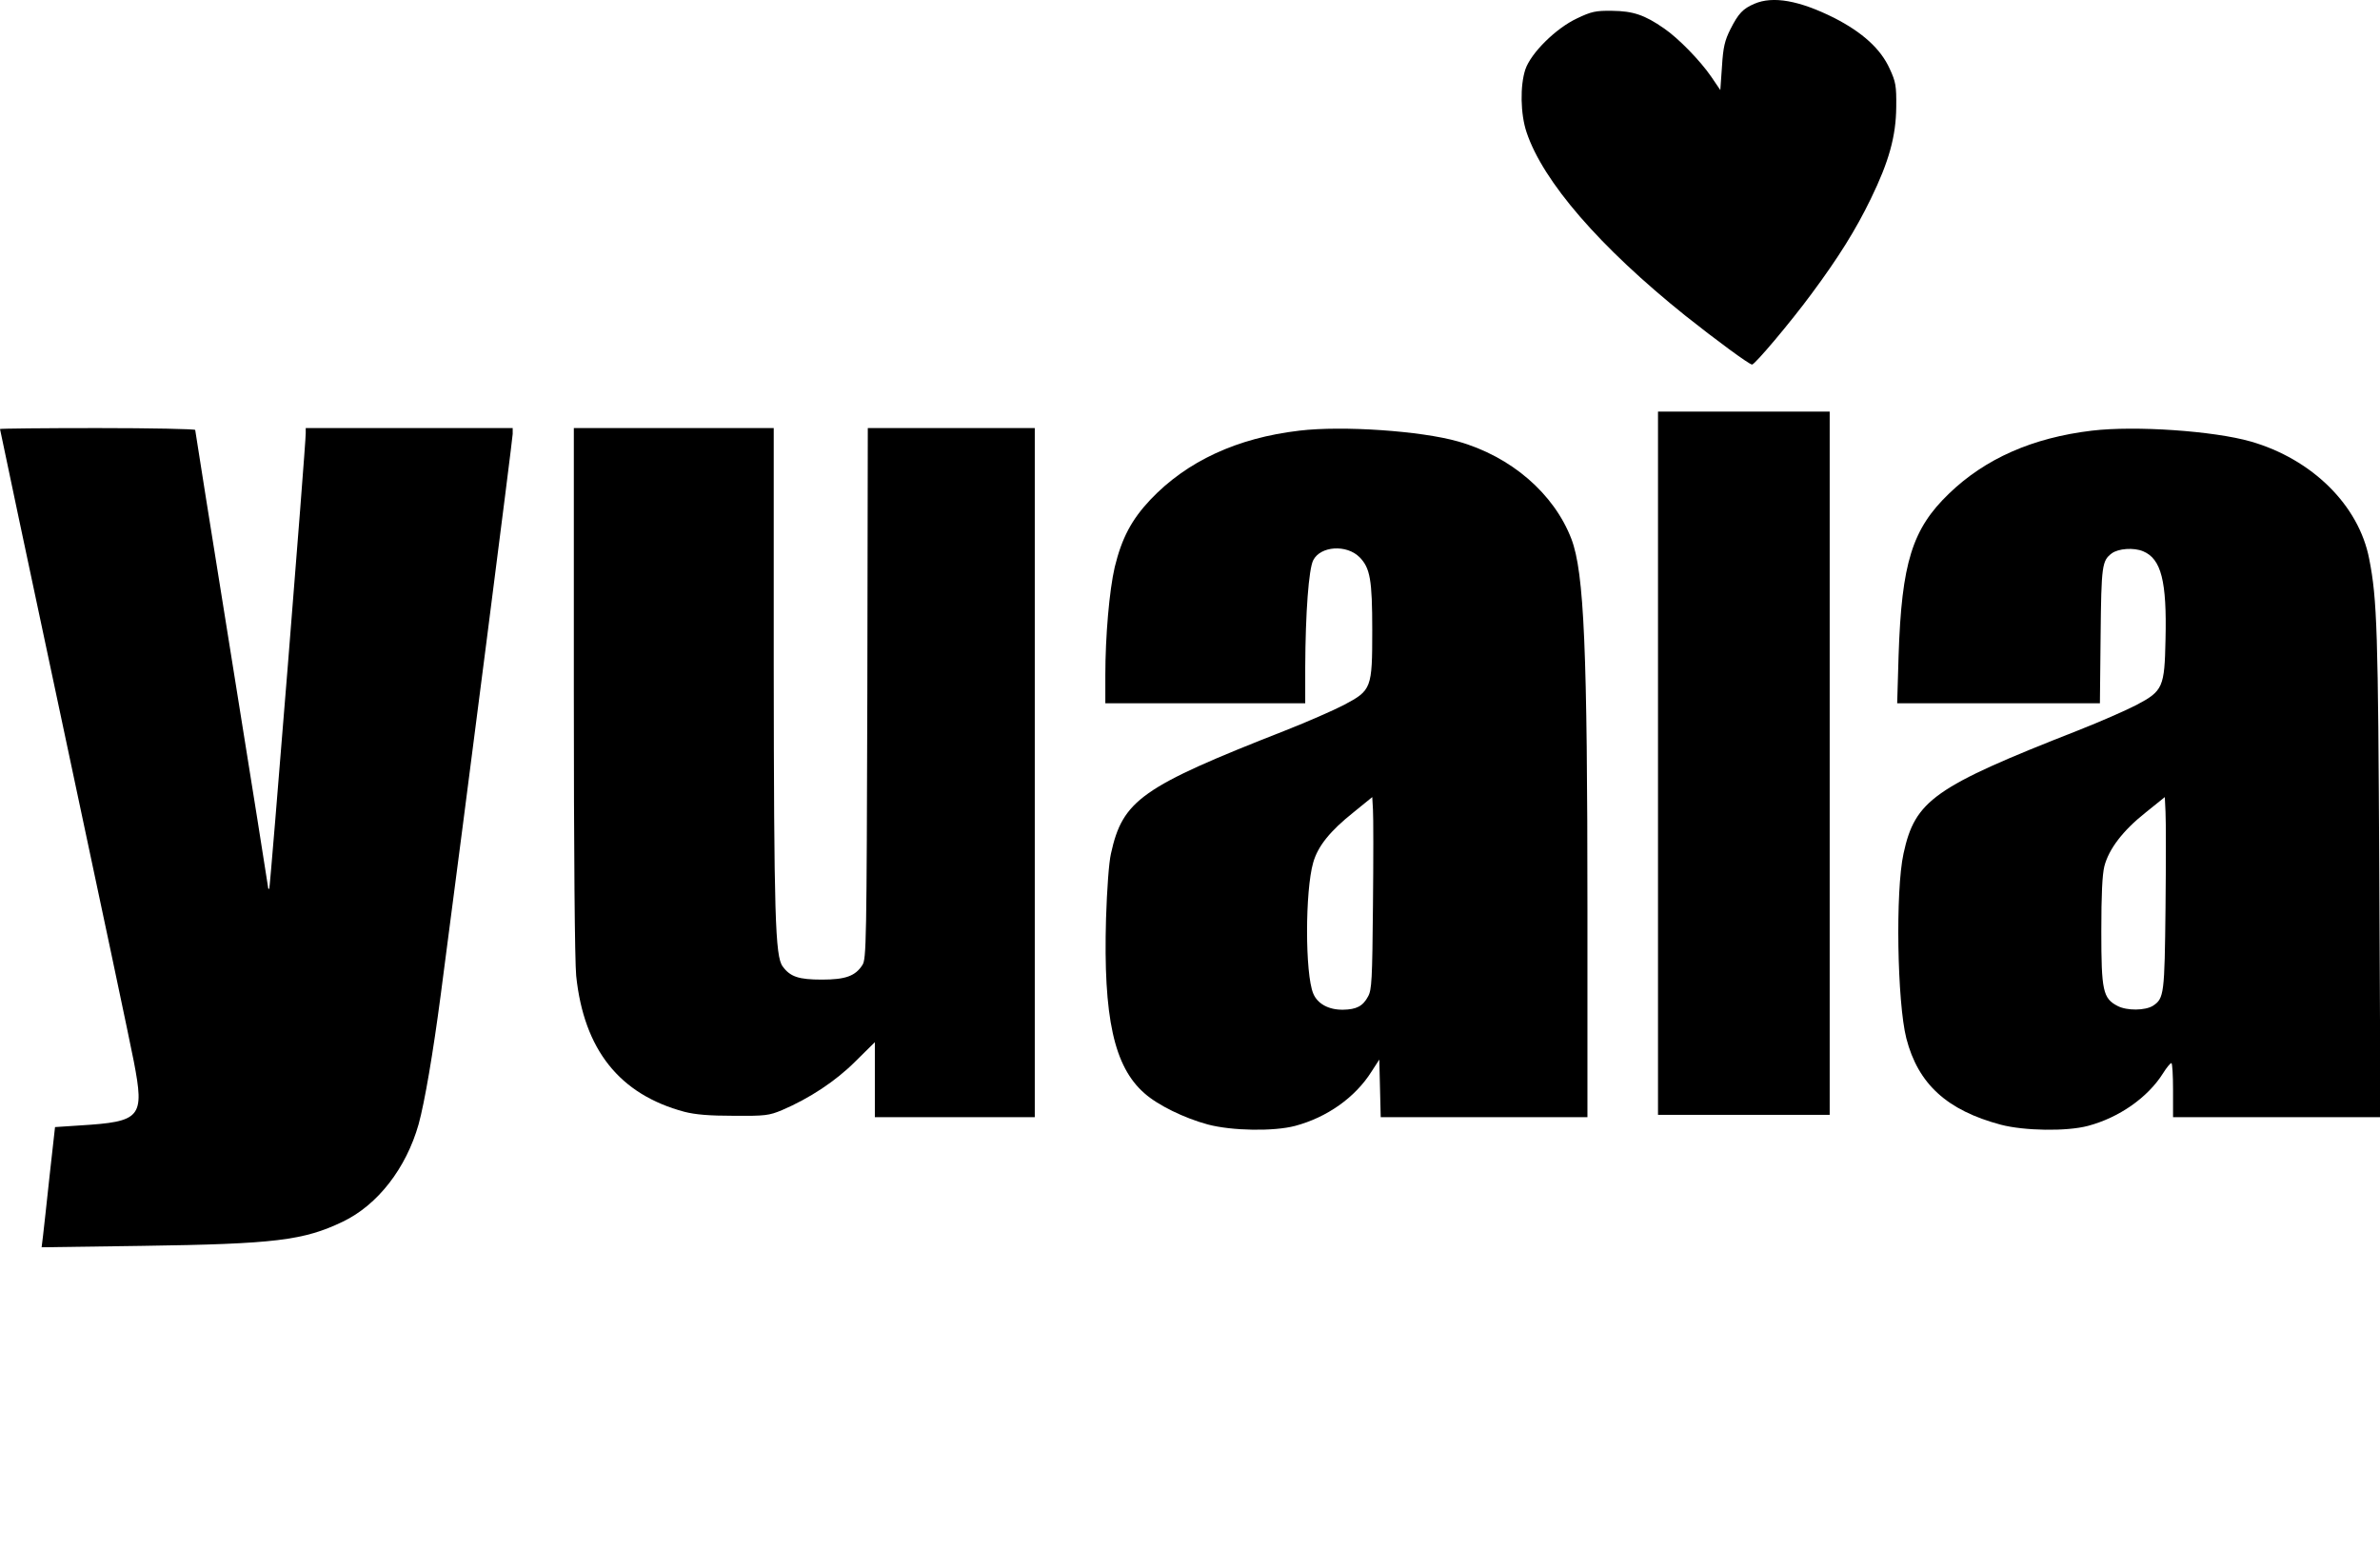
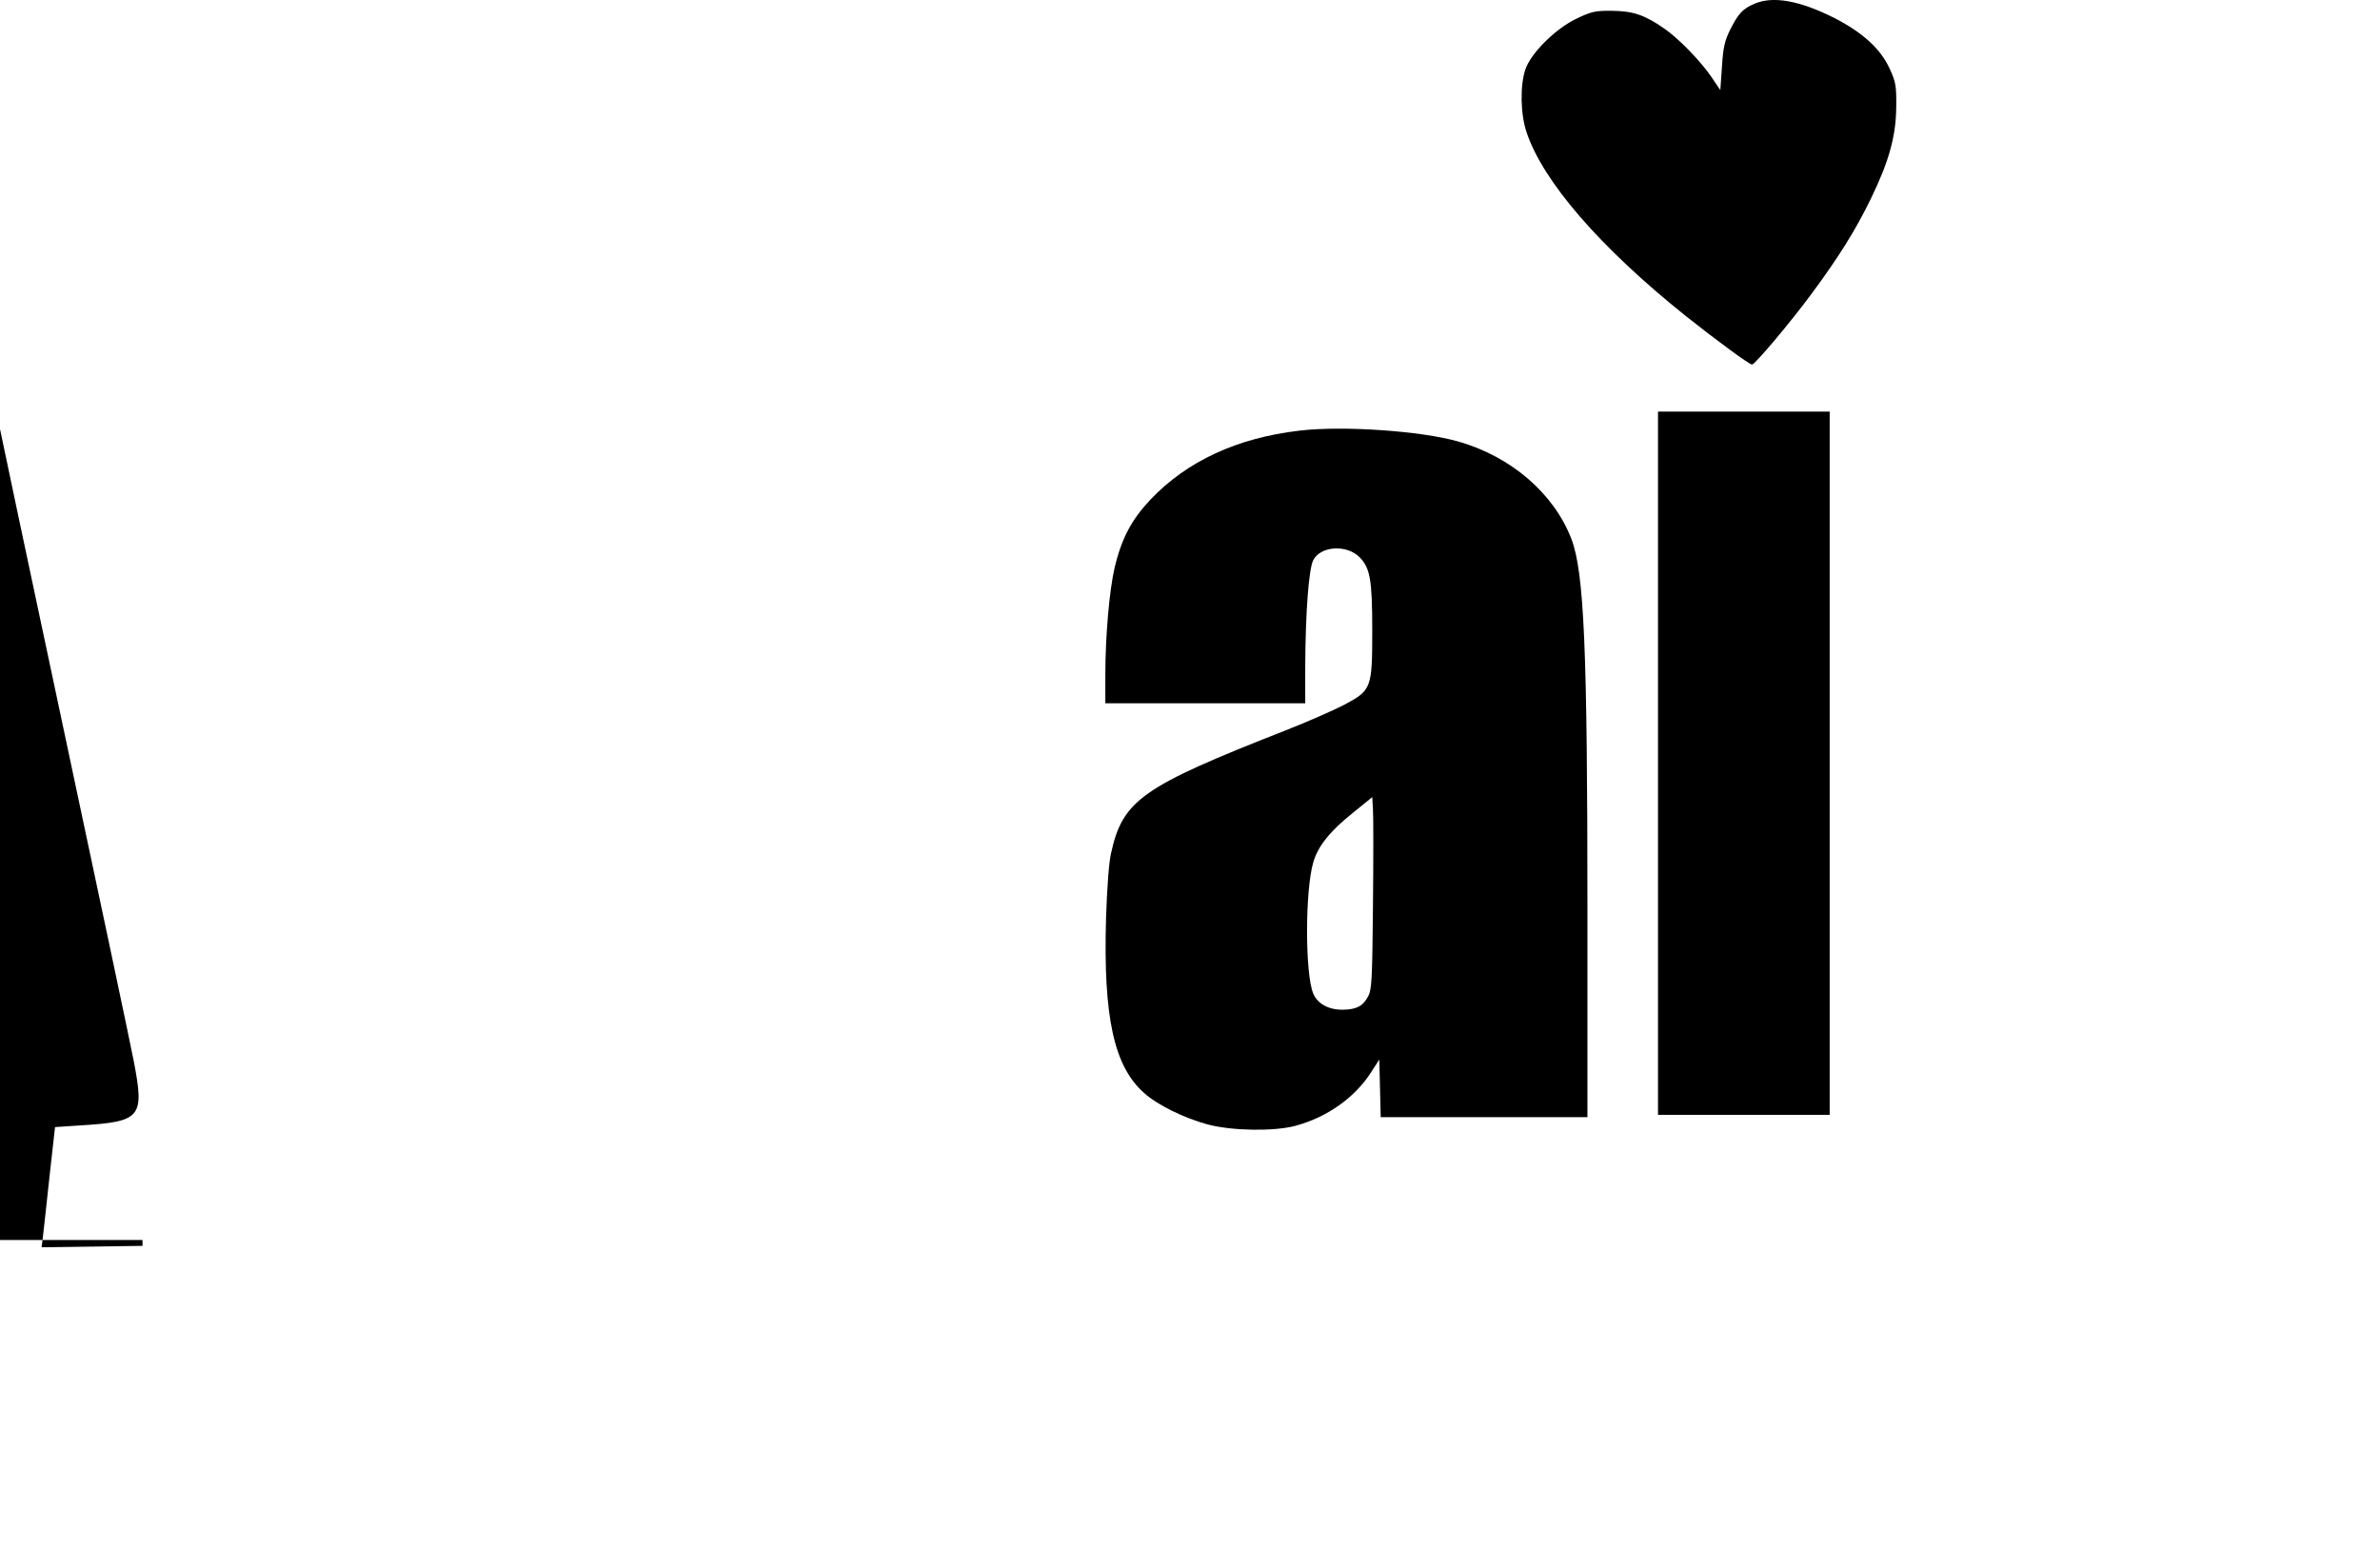
<svg xmlns="http://www.w3.org/2000/svg" version="1.0" width="1012pt" height="659pt" viewBox="0 0 1012 659" preserveAspectRatio="xMidYMid meet">
  <g transform="translate(0,659) scale(0.1,-0.1)" fill="#000000" stroke="none">
    <path d="M7460 6574 c-49 -21 -68 -41 -102 -108 -24 -48 -31 -76 -36 -159 l-7 -100 -38 56 c-48 70 -141 165 -201 206 -83 58 -133 74 -221 75 -70 1 -88 -3 -149 -32 -90 -42 -196 -147 -220 -217 -23 -69 -21 -190 5 -267 70 -210 312 -489 675 -780 127 -101 272 -208 284 -208 12 0 163 179 253 301 115 155 188 272 252 404 77 158 107 266 108 390 1 90 -2 107 -28 163 -38 84 -115 154 -236 216 -148 74 -260 94 -339 60z" />
    <path d="M7050 3345 l0 -1495 365 0 365 0 0 1495 0 1495 -365 0 -365 0 0 -1495z" />
-     <path d="M0 4766 c0 -3 123 -584 274 -1293 151 -708 284 -1337 295 -1396 46 -239 31 -256 -229 -272 l-106 -7 -23 -206 c-12 -114 -25 -229 -28 -256 l-6 -49 429 6 c564 8 685 23 852 103 148 71 269 227 322 414 26 95 61 300 94 550 111 844 306 2366 306 2385 l0 25 -440 0 -440 0 0 -22 c0 -53 -151 -1932 -155 -1936 -3 -3 -5 -1 -5 5 0 5 -70 443 -155 973 -85 530 -155 967 -155 972 0 4 -187 8 -415 8 -228 0 -415 -2 -415 -4z" />
-     <path d="M2440 3656 c0 -699 4 -1152 10 -1215 33 -314 184 -504 460 -578 47 -12 105 -17 210 -17 133 -1 150 1 205 24 117 50 228 123 312 207 l83 82 0 -160 0 -159 340 0 340 0 0 1465 0 1465 -355 0 -355 0 -2 -1128 c-3 -1057 -4 -1130 -21 -1155 -30 -47 -72 -62 -172 -62 -99 0 -135 12 -167 56 -32 43 -37 214 -38 1282 l0 1007 -425 0 -425 0 0 -1114z" />
+     <path d="M0 4766 c0 -3 123 -584 274 -1293 151 -708 284 -1337 295 -1396 46 -239 31 -256 -229 -272 l-106 -7 -23 -206 c-12 -114 -25 -229 -28 -256 l-6 -49 429 6 l0 25 -440 0 -440 0 0 -22 c0 -53 -151 -1932 -155 -1936 -3 -3 -5 -1 -5 5 0 5 -70 443 -155 973 -85 530 -155 967 -155 972 0 4 -187 8 -415 8 -228 0 -415 -2 -415 -4z" />
    <path d="M5525 4759 c-265 -31 -478 -130 -633 -293 -81 -86 -122 -164 -152 -287 -23 -99 -40 -294 -40 -460 l0 -119 425 0 425 0 0 153 c1 233 15 418 34 455 31 61 142 68 197 13 45 -46 54 -95 54 -311 0 -247 -3 -255 -120 -317 -44 -23 -156 -72 -250 -109 -612 -240 -691 -296 -741 -523 -9 -39 -17 -152 -21 -276 -12 -421 34 -630 163 -743 57 -51 170 -106 270 -133 102 -27 280 -30 371 -6 135 36 255 120 325 231 l33 51 3 -123 3 -122 439 0 440 0 0 878 c0 1111 -14 1438 -68 1580 -74 193 -256 351 -482 415 -158 45 -491 68 -675 46z m313 -2019 c-3 -316 -5 -359 -21 -387 -22 -41 -49 -55 -106 -56 -61 -1 -109 25 -127 69 -35 84 -35 436 0 557 20 70 72 134 171 213 l80 65 3 -53 c2 -29 2 -213 0 -408z" />
-     <path d="M8895 4759 c-252 -30 -454 -119 -608 -268 -156 -150 -201 -294 -214 -688 l-6 -203 431 0 431 0 3 288 c3 297 6 318 47 349 28 21 94 26 134 9 77 -32 101 -128 95 -374 -4 -204 -11 -220 -123 -279 -44 -23 -156 -72 -250 -109 -612 -240 -692 -297 -741 -523 -35 -160 -27 -633 12 -786 50 -194 173 -306 402 -367 100 -26 279 -29 370 -5 132 35 254 120 319 223 15 24 31 44 36 44 4 0 7 -52 7 -115 l0 -115 441 0 441 0 -5 1033 c-5 1034 -9 1169 -43 1341 -44 228 -243 424 -504 499 -158 45 -491 68 -675 46z m313 -2029 c-4 -366 -6 -385 -53 -416 -33 -21 -111 -22 -151 -1 -62 32 -69 65 -69 317 0 156 4 241 13 277 19 73 78 151 175 228 l82 66 3 -63 c2 -35 2 -218 0 -408z" />
  </g>
</svg>